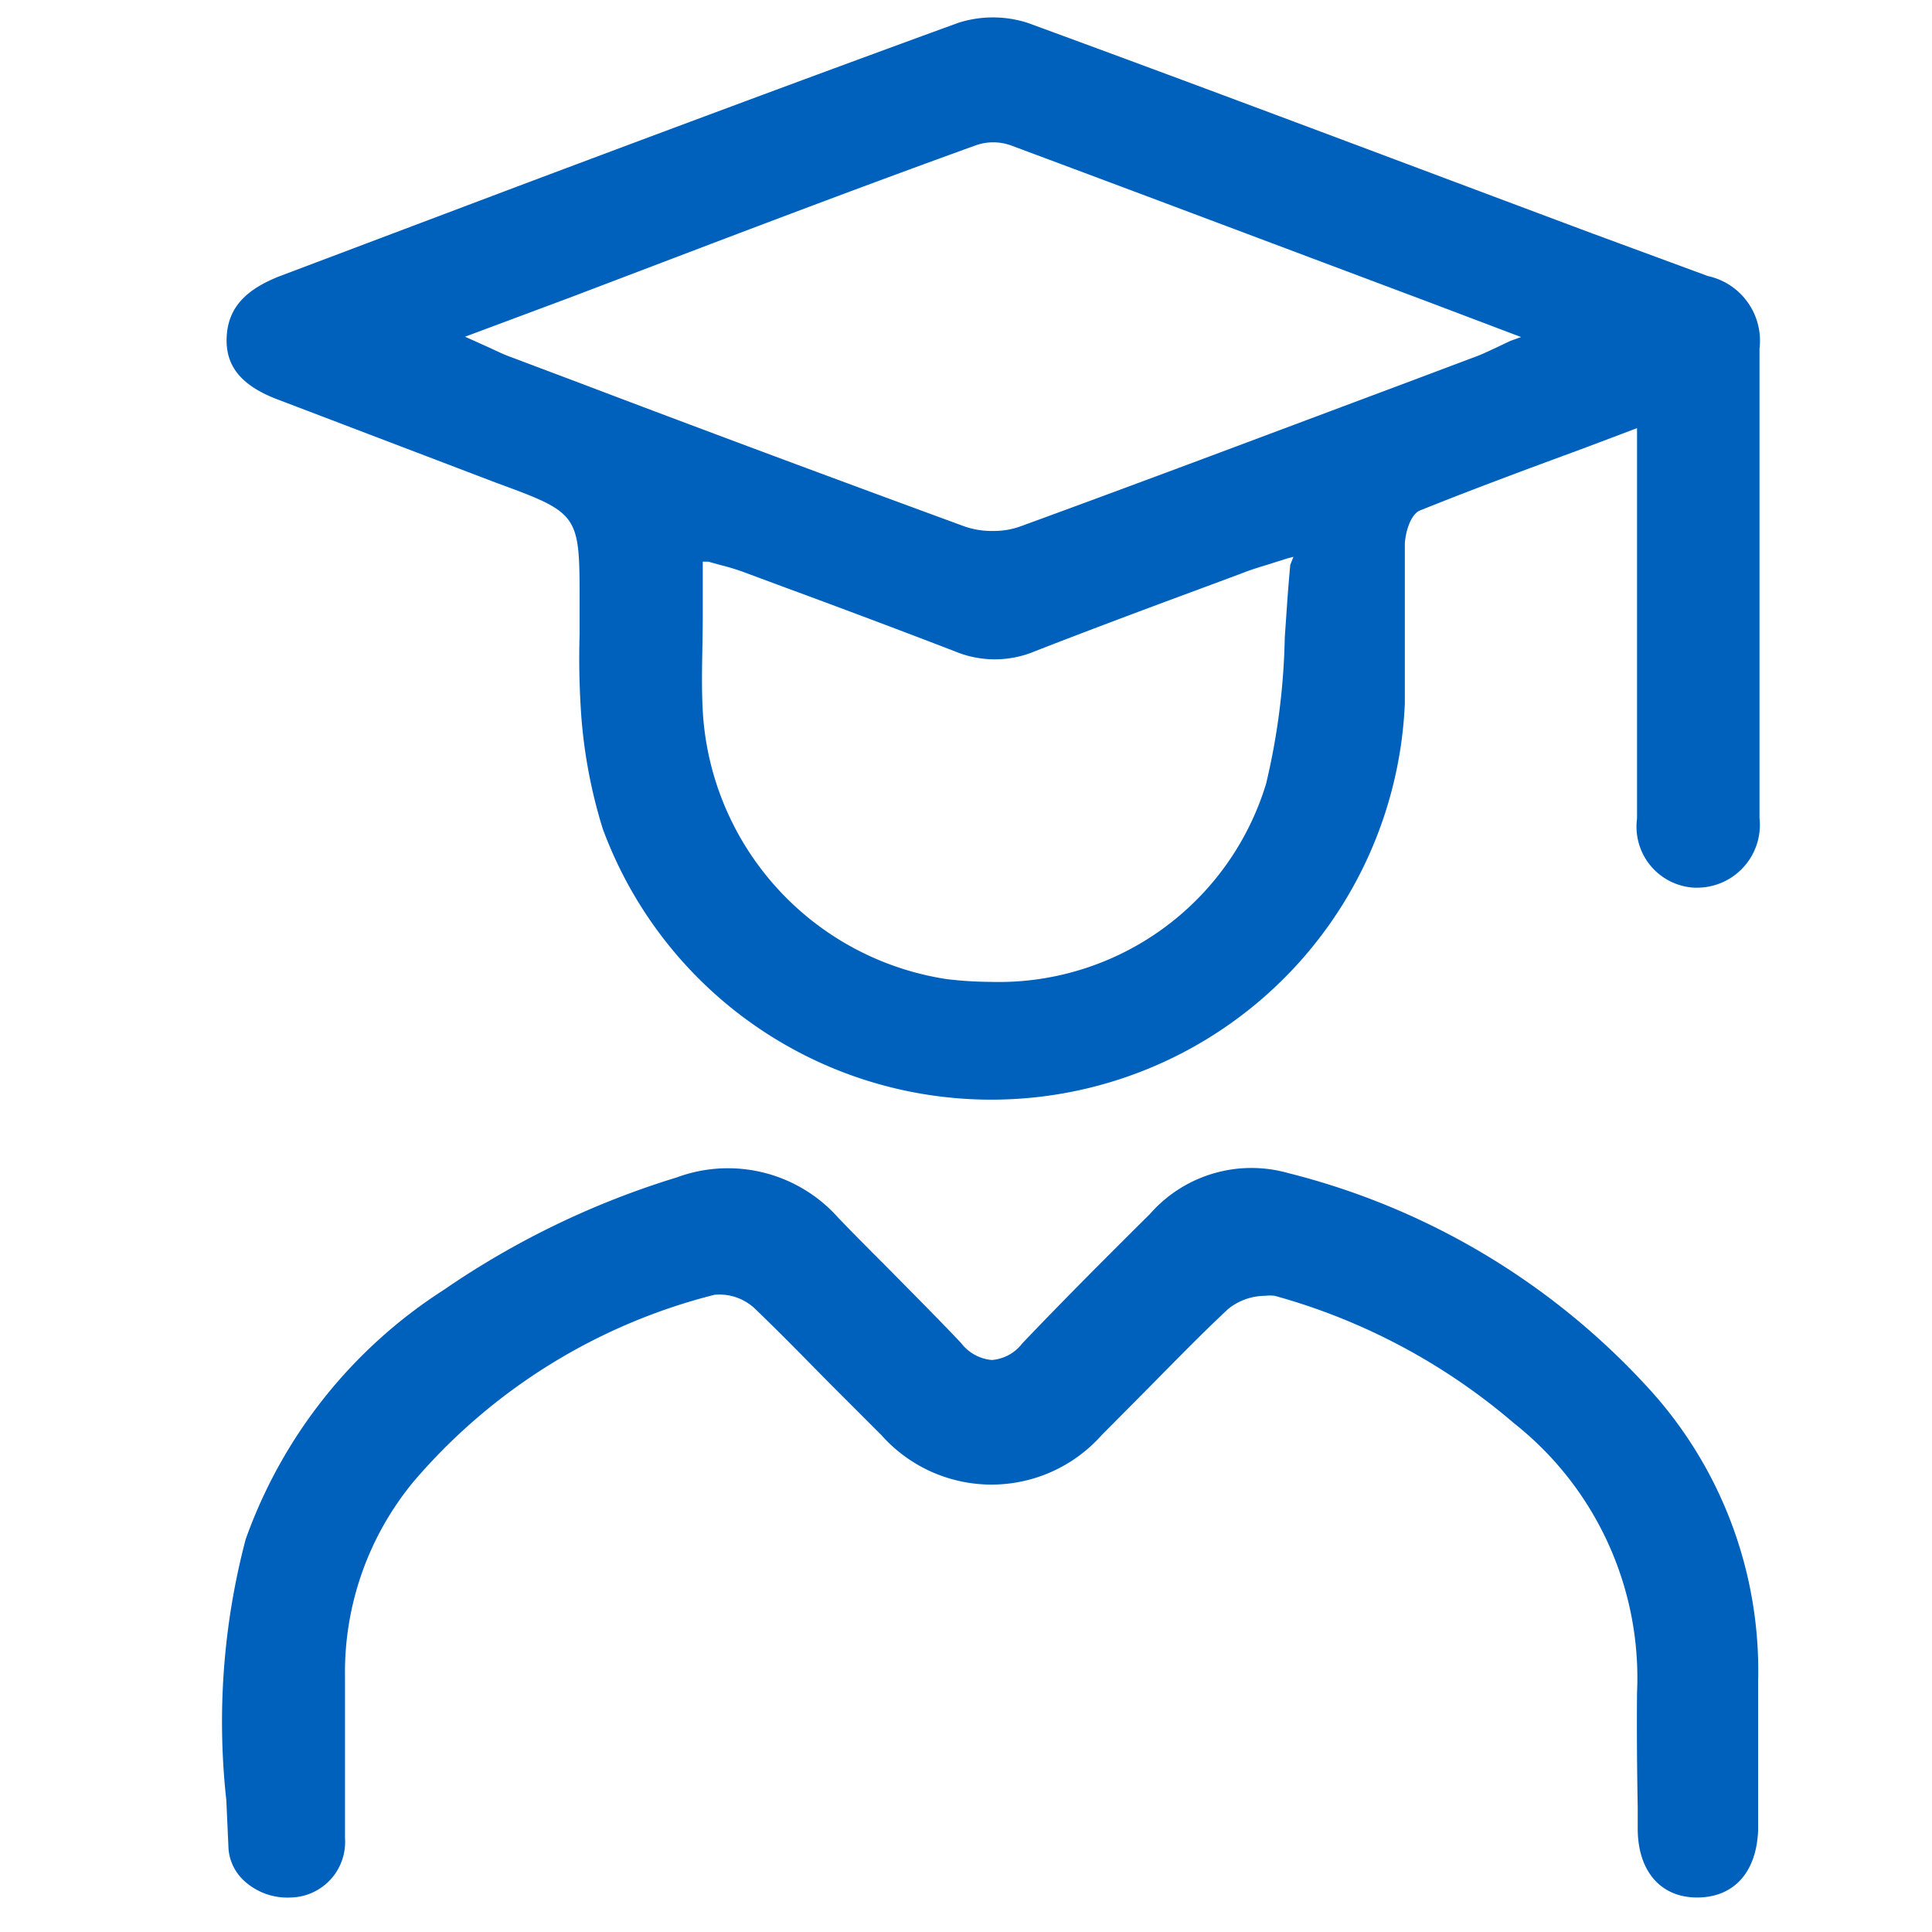
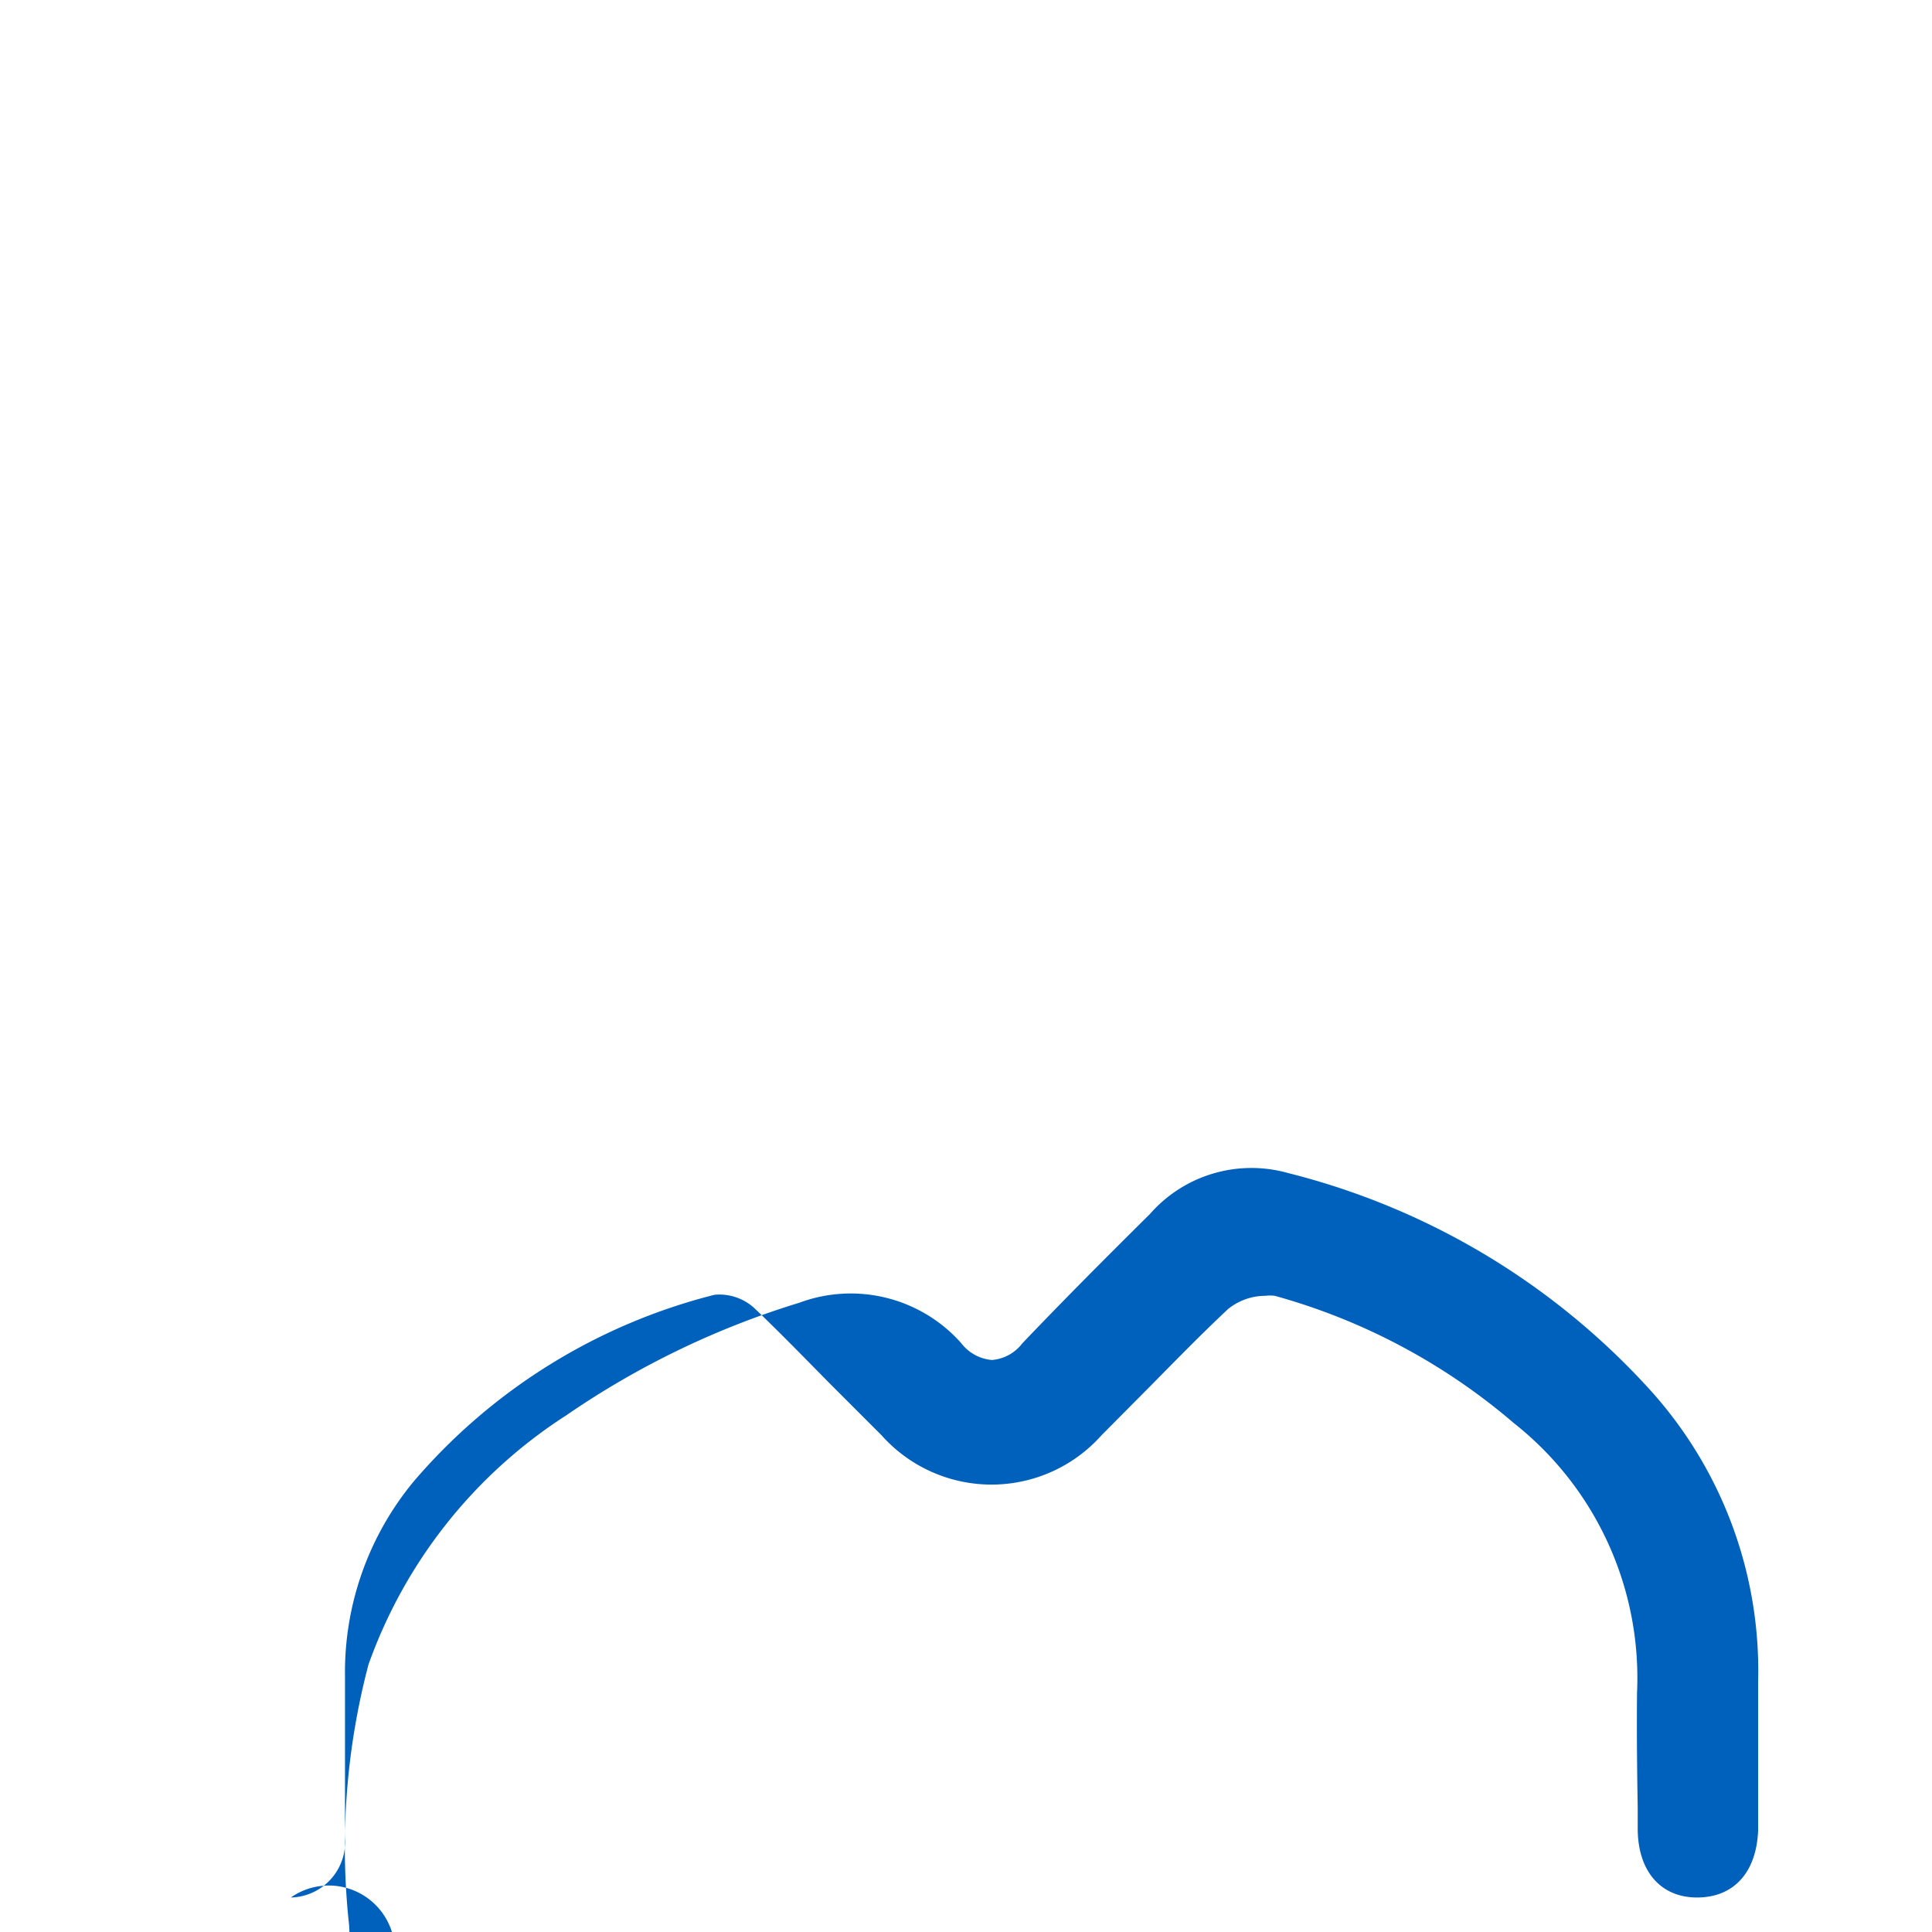
<svg xmlns="http://www.w3.org/2000/svg" viewBox="0 0 56 56">
  <defs>
    <style>.cls-1{fill:#0061bd;}</style>
  </defs>
  <g id="e-Conference_Visa" data-name="e-Conference Visa">
-     <path class="cls-1" d="M51,10.11A1.92,1.92,0,0,0,49.5,8L46.11,6.75c-5.35-2-10.87-4.09-16.33-6.09a3.3,3.3,0,0,0-2,0C23.42,2.25,19,3.9,14.77,5.49L8.12,8c-1,.39-1.51.92-1.55,1.77S7,11.2,8.13,11.61L14.4,14c2.38.87,2.4.91,2.4,3.39,0,.32,0,.64,0,1a23.57,23.57,0,0,0,.05,2.38,14.72,14.72,0,0,0,.62,3.25,12,12,0,0,0,23.25-3.63c0-.76,0-1.53,0-2.28s0-1.54,0-2.31c0-.29.14-.87.43-1,1.54-.62,3.08-1.19,4.71-1.79l1.59-.6v4.32q0,3.51,0,7a1.77,1.77,0,0,0,1.66,2h.09A1.82,1.82,0,0,0,51,23.71c0-.2,0-.4,0-.6V19.67C51,16.49,51,13.3,51,10.11Zm-13.6,6.26c-.07.71-.11,1.42-.16,2.1a19.91,19.91,0,0,1-.54,4.24,8.1,8.1,0,0,1-8,5.75,10.93,10.93,0,0,1-1.26-.08,8.34,8.34,0,0,1-7.07-7.77c-.05-.91,0-1.82,0-2.78,0-.45,0-.91,0-1.38v-.17l.16,0,.36.1a6.36,6.36,0,0,1,.66.2l1.13.42c1.63.6,3.31,1.23,5,1.88a3,3,0,0,0,2.31,0c1.59-.62,3.22-1.23,4.79-1.81l1.21-.45c.2-.08.41-.15.71-.24l.6-.19.19-.05Zm6.38-6.49-.42.2c-.24.11-.42.2-.62.27l-2.1.79C37,12.5,33.27,13.91,29.57,15.26a2.26,2.26,0,0,1-.79.13,2.39,2.39,0,0,1-.82-.13c-3.68-1.35-7.42-2.74-11-4.1l-2.15-.81c-.2-.07-.38-.16-.62-.27l-.42-.19-.29-.13,3.08-1.15c4-1.52,7.85-3,11.73-4.4a1.52,1.52,0,0,1,1,0c4,1.49,8,3,12.16,4.56l2.64,1Z" />
-     <path class="cls-1" d="M47.47,52.38V53c0,1.23.66,2,1.72,2h0c1.06,0,1.72-.72,1.77-1.94,0-.59,0-1.19,0-1.76,0-.28,0-.55,0-.83h0v-.63c0-.36,0-.73,0-1.09a12.13,12.13,0,0,0-3.23-8.57A21.09,21.09,0,0,0,37.33,34a3.91,3.91,0,0,0-4,1.19c-1.22,1.21-2.48,2.47-3.7,3.75a1.23,1.23,0,0,1-.88.48h0a1.25,1.25,0,0,1-.89-.49c-.73-.77-1.49-1.53-2.22-2.27-.45-.45-.9-.9-1.34-1.36a4.28,4.28,0,0,0-4.69-1.17,24.61,24.61,0,0,0-6.75,3.26,14.27,14.27,0,0,0-5.74,7.23,20.76,20.76,0,0,0-.56,7.56l.06,1.33a1.4,1.4,0,0,0,.45,1A1.85,1.85,0,0,0,8.43,55,1.61,1.61,0,0,0,10,53.28c0-1.5,0-3,0-4.52v-.17a8.67,8.67,0,0,1,2-5.66,16.91,16.91,0,0,1,8.71-5.4,1.5,1.5,0,0,1,1.18.41c.73.7,1.45,1.44,2.15,2.15l1.51,1.51a4.27,4.27,0,0,0,6.38,0l1.41-1.42c.73-.74,1.48-1.51,2.26-2.24a1.72,1.72,0,0,1,1.07-.38,1.2,1.2,0,0,1,.28,0,18,18,0,0,1,6.93,3.69,9.41,9.41,0,0,1,3.57,7.82C47.44,50.19,47.45,51.3,47.47,52.38Z" />
+     <path class="cls-1" d="M47.47,52.38V53c0,1.23.66,2,1.72,2h0c1.06,0,1.72-.72,1.77-1.94,0-.59,0-1.19,0-1.76,0-.28,0-.55,0-.83h0v-.63c0-.36,0-.73,0-1.09a12.13,12.13,0,0,0-3.23-8.57A21.09,21.09,0,0,0,37.33,34a3.91,3.91,0,0,0-4,1.19c-1.22,1.21-2.48,2.47-3.7,3.75a1.23,1.23,0,0,1-.88.48h0a1.25,1.25,0,0,1-.89-.49a4.28,4.28,0,0,0-4.69-1.17,24.61,24.61,0,0,0-6.75,3.26,14.27,14.27,0,0,0-5.74,7.23,20.76,20.76,0,0,0-.56,7.56l.06,1.33a1.4,1.4,0,0,0,.45,1A1.85,1.85,0,0,0,8.43,55,1.61,1.61,0,0,0,10,53.28c0-1.5,0-3,0-4.52v-.17a8.67,8.67,0,0,1,2-5.66,16.91,16.91,0,0,1,8.71-5.4,1.5,1.5,0,0,1,1.18.41c.73.7,1.45,1.44,2.15,2.15l1.51,1.51a4.27,4.27,0,0,0,6.38,0l1.41-1.42c.73-.74,1.48-1.51,2.26-2.24a1.72,1.72,0,0,1,1.07-.38,1.2,1.2,0,0,1,.28,0,18,18,0,0,1,6.93,3.69,9.41,9.41,0,0,1,3.57,7.82C47.44,50.19,47.45,51.3,47.47,52.38Z" />
  </g>
</svg>